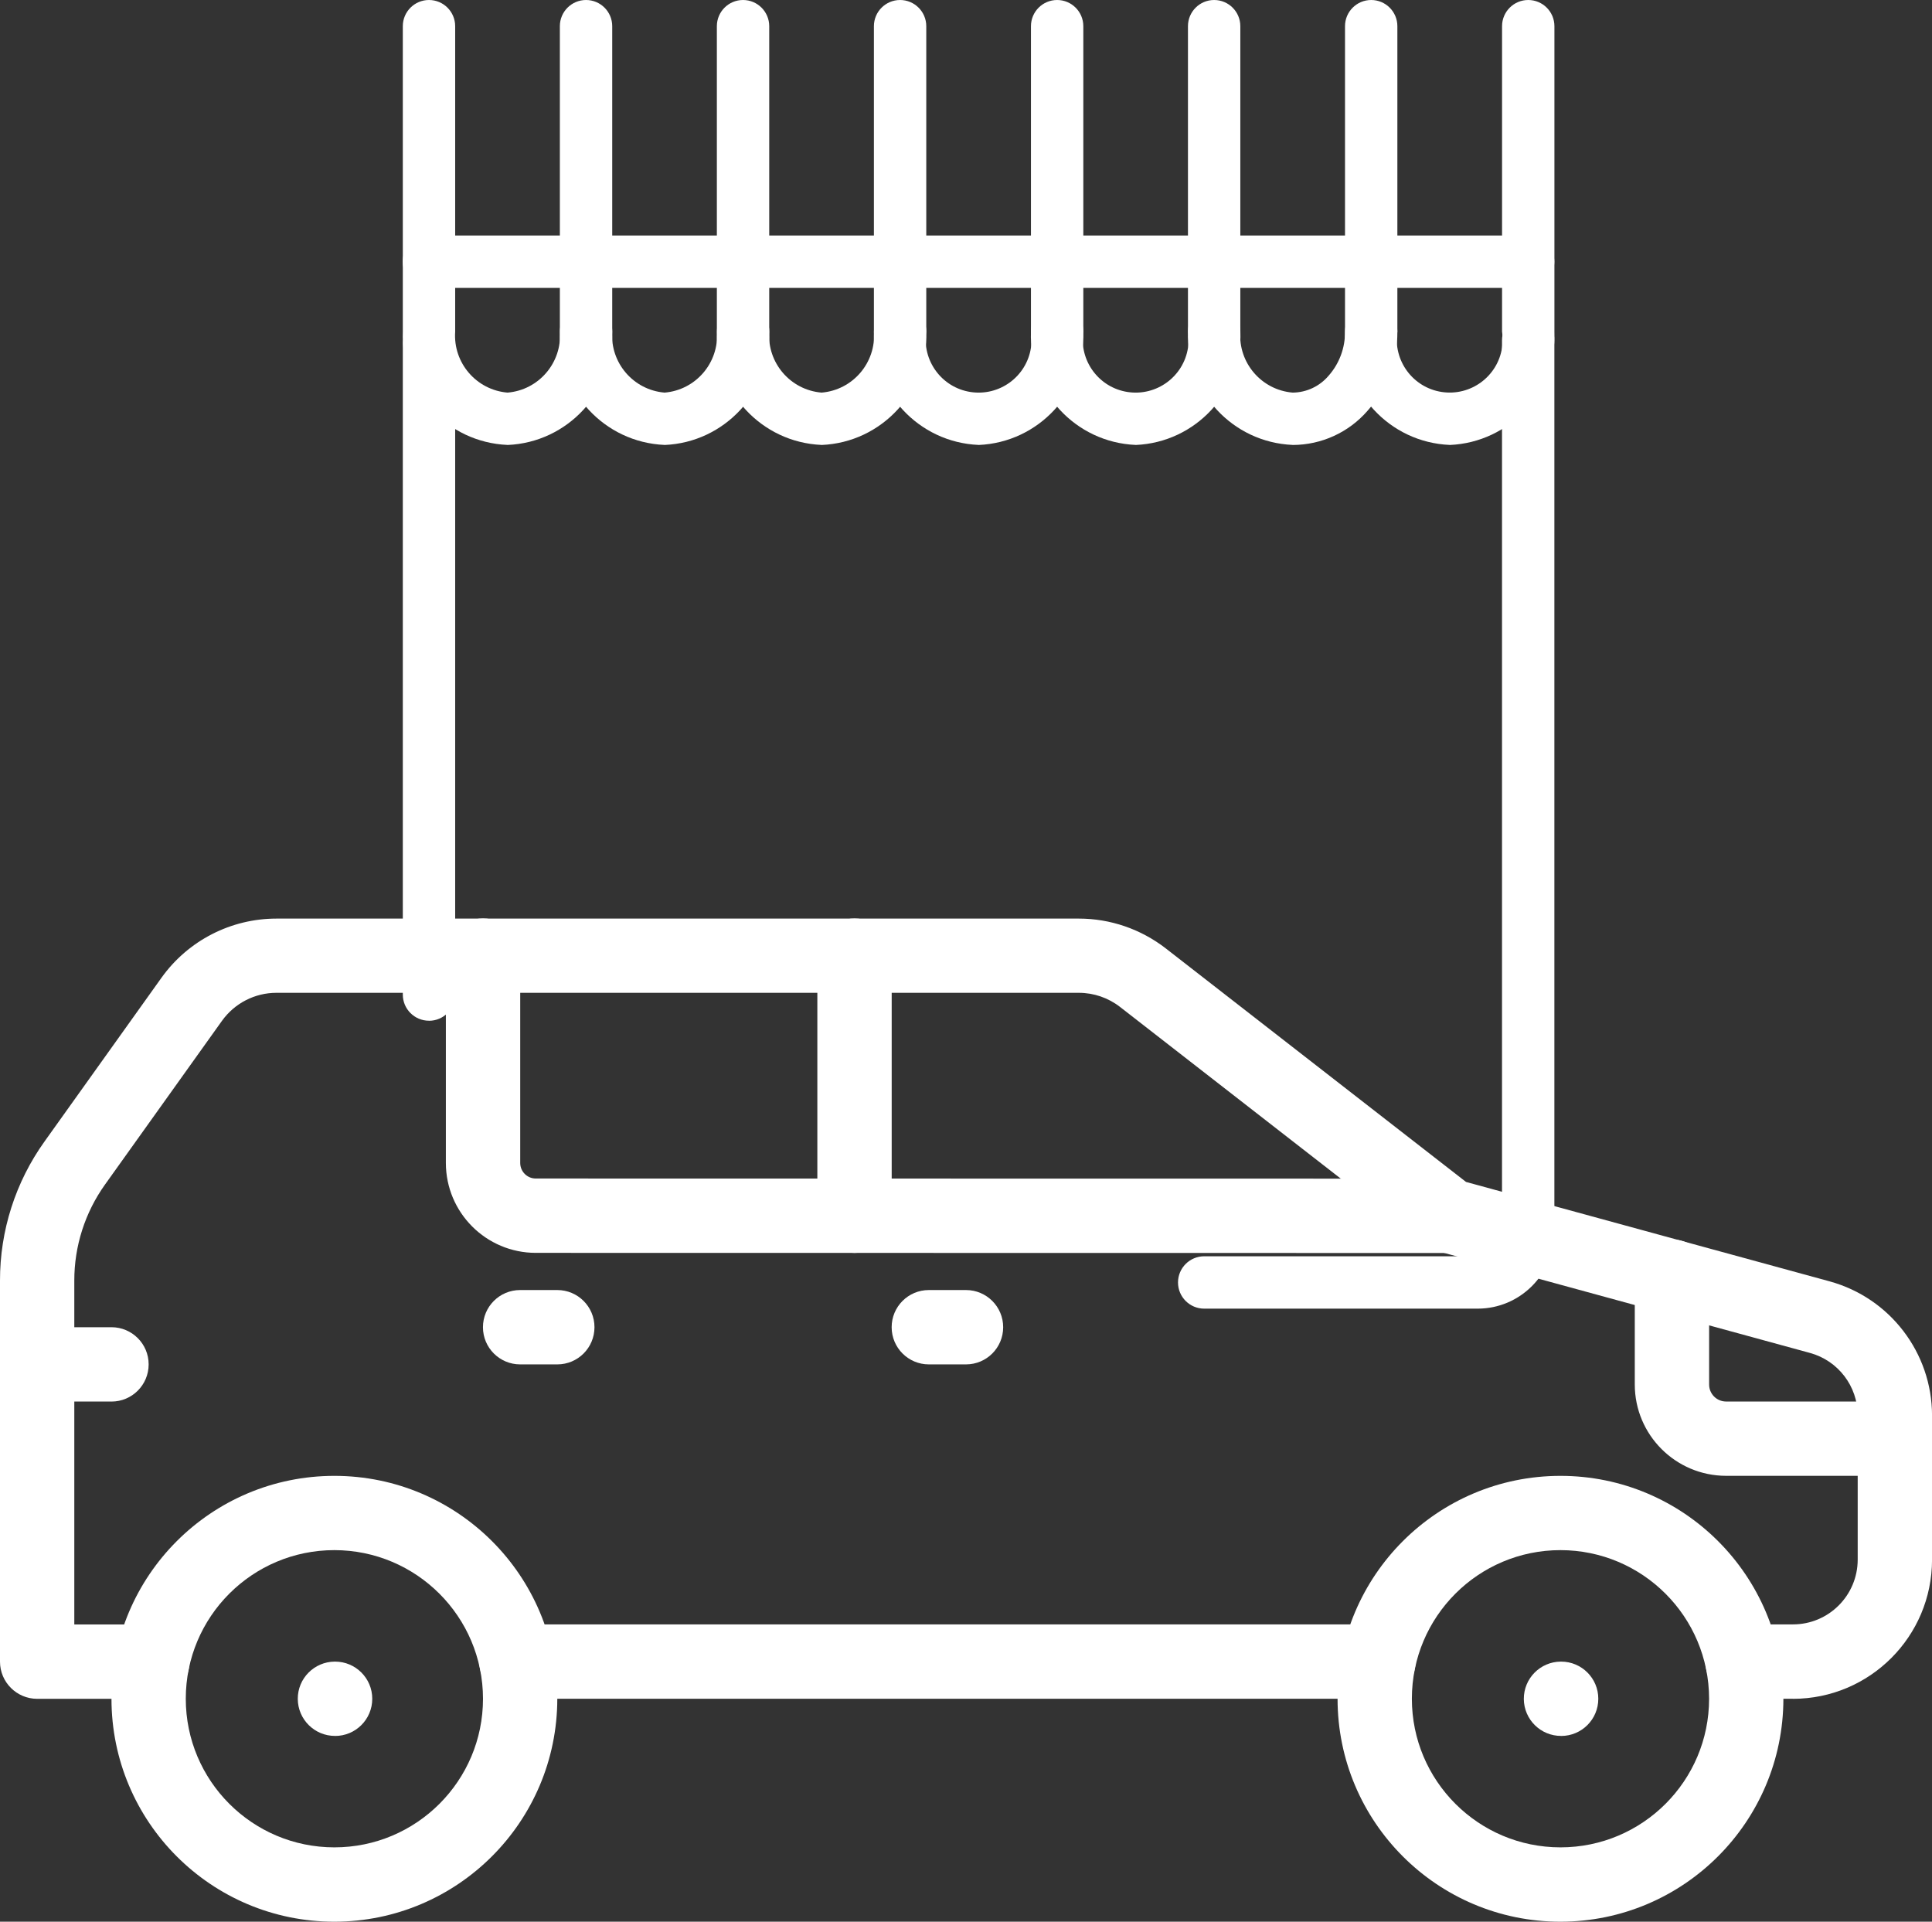
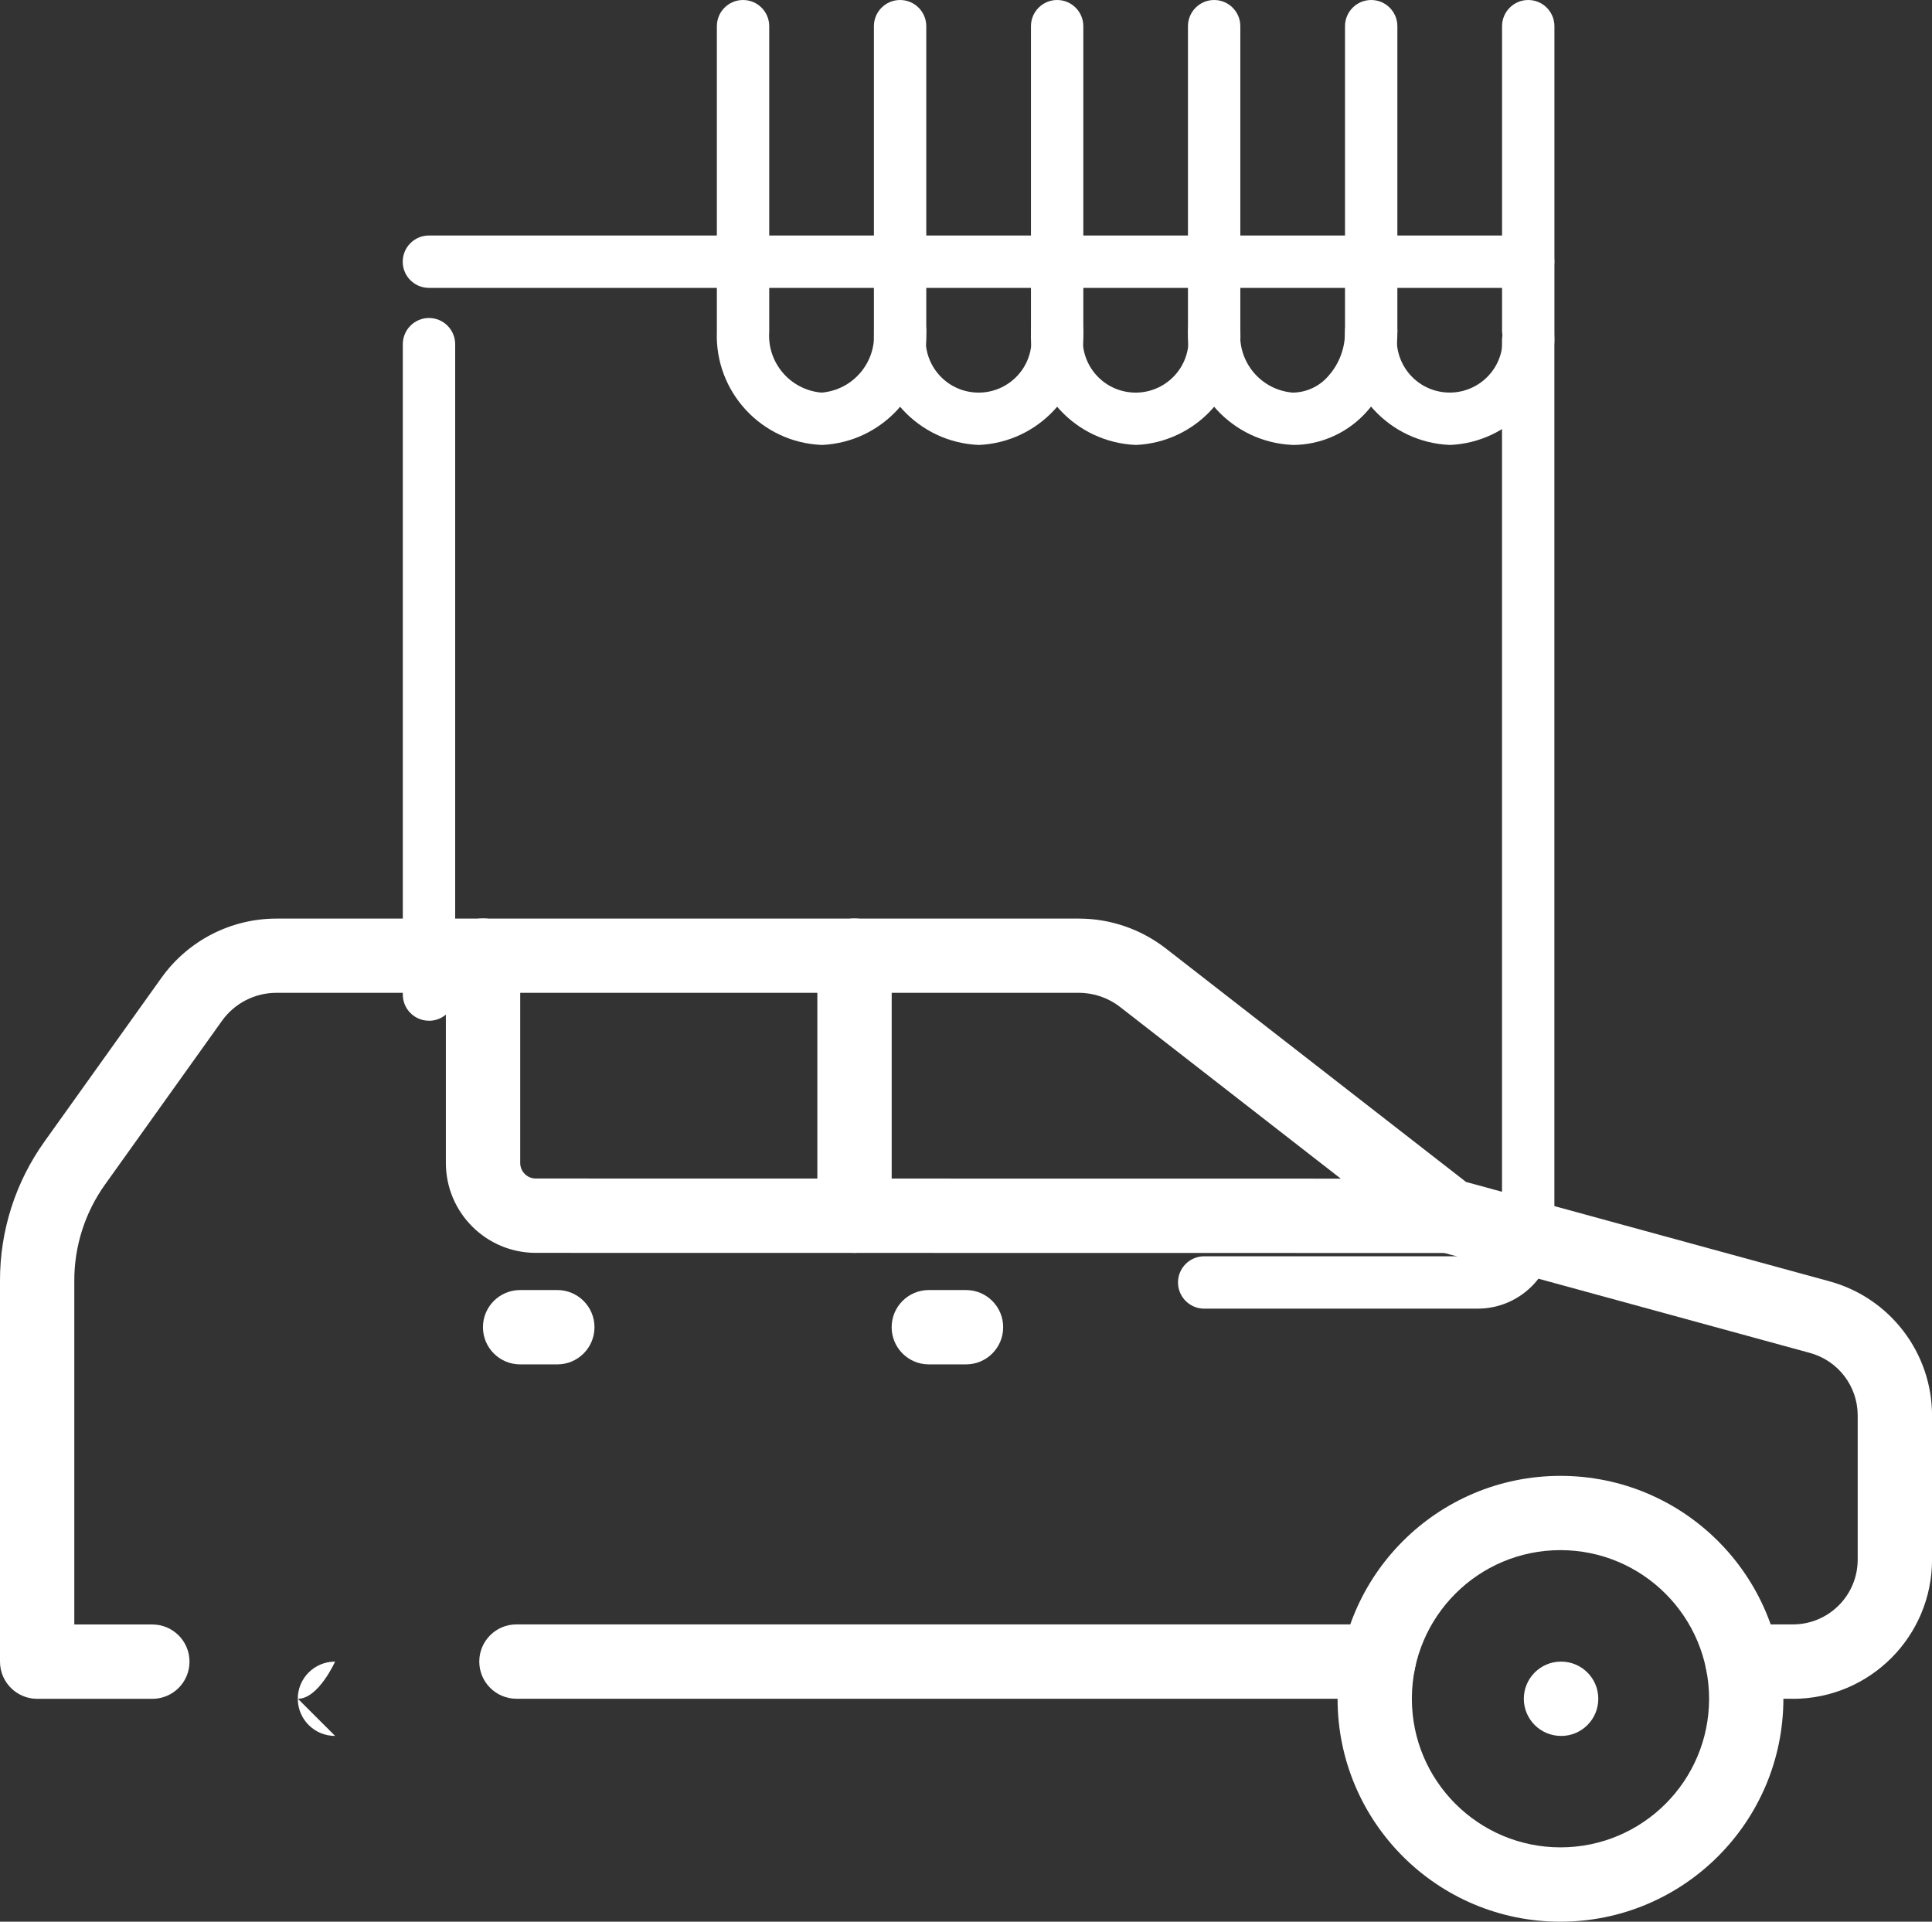
<svg xmlns="http://www.w3.org/2000/svg" id="Layer_1" data-name="Layer 1" viewBox="0 0 446.44 444.05">
  <rect x="0" y="0" width="446.44" height="444.05" fill="#333333" stroke="none" />
  <defs>
    <style>
      .cls-1 {
        fill: #fff;
        stroke-width: 0px;
      }
    </style>
  </defs>
-   <path class="cls-1" d="m25.76,323.85H8.59C3.84,323.85,0,320.01,0,315.27s3.84-8.59,8.59-8.59h17.17c4.74,0,8.59,3.84,8.59,8.59s-3.84,8.59-8.59,8.59h0Z" />
-   <path class="cls-1" d="m437.85,341.02h-39c-11.64-.02-21.08-9.45-21.09-21.09v-24.93c0-4.74,3.84-8.59,8.59-8.59s8.59,3.84,8.59,8.59v24.93c0,2.17,1.76,3.92,3.92,3.92h39c4.74,0,8.59,3.84,8.59,8.59s-3.84,8.59-8.59,8.59h-.01Z" />
  <g>
    <path class="cls-1" d="m341.46,302.39h-63.2c-3.34,0-6.05-2.71-6.05-6.05s2.71-6.05,6.05-6.05h63.2c3.09-.04,5.58-2.53,5.62-5.62V78.62c0-3.34,2.71-6.05,6.05-6.05s6.05,2.71,6.05,6.05v206.05c-.01,9.78-7.94,17.71-17.72,17.72h0Z" />
    <path class="cls-1" d="m99.13,235.86c-3.34,0-6.05-2.7-6.05-6.04h0V79.53c0-3.34,2.71-6.05,6.05-6.05s6.05,2.71,6.05,6.05v150.29c0,3.34-2.7,6.05-6.04,6.05h-.01Z" />
    <path class="cls-1" d="m298.7,102.81c-13.9-.59-24.71-12.29-24.19-26.19V6.05c0-3.34,2.71-6.05,6.05-6.05s6.05,2.71,6.05,6.05v70.58c-.5,7.21,4.89,13.49,12.1,14.09,3.2-.03,6.22-1.45,8.29-3.89,2.49-2.81,3.84-6.45,3.8-10.2V6.05c0-3.34,2.71-6.05,6.05-6.05s6.05,2.71,6.05,6.05v70.58c.05,6.73-2.4,13.23-6.87,18.26-4.35,5.03-10.67,7.92-17.32,7.93h0Z" />
-     <path class="cls-1" d="m117.27,102.81c-13.9-.59-24.71-12.29-24.19-26.19V6.05c0-3.34,2.71-6.05,6.05-6.05s6.05,2.71,6.05,6.05v70.58c-.5,7.21,4.89,13.49,12.1,14.09,7.21-.6,12.59-6.88,12.1-14.09,0-3.34,2.71-6.05,6.05-6.05s6.05,2.71,6.05,6.05c.51,13.9-10.3,25.6-24.19,26.19h-.02Z" />
-     <path class="cls-1" d="m153.56,102.81c-13.9-.59-24.71-12.29-24.19-26.19V6.05c0-3.34,2.71-6.05,6.05-6.05s6.05,2.71,6.05,6.05v70.58c-.5,7.21,4.89,13.49,12.1,14.09,7.21-.6,12.59-6.88,12.1-14.09,0-3.34,2.71-6.05,6.05-6.05s6.05,2.71,6.05,6.05c.51,13.9-10.3,25.6-24.19,26.19h-.02Z" />
    <path class="cls-1" d="m189.84,102.81c-13.9-.59-24.71-12.29-24.19-26.19V6.05c0-3.34,2.71-6.05,6.05-6.05s6.05,2.71,6.05,6.05v70.58c-.5,7.21,4.89,13.49,12.1,14.09,7.21-.6,12.59-6.88,12.1-14.09,0-3.34,2.71-6.05,6.05-6.05s6.05,2.71,6.05,6.05c.51,13.9-10.3,25.6-24.19,26.19h-.02Z" />
    <path class="cls-1" d="m226.13,102.81c-13.9-.59-24.71-12.29-24.19-26.19V6.05c0-3.34,2.71-6.05,6.05-6.05s6.05,2.71,6.05,6.05v70.58c-1.02,6.68,3.56,12.93,10.24,13.95,6.68,1.02,12.93-3.56,13.95-10.24.19-1.23.19-2.48,0-3.71,0-3.34,2.71-6.05,6.05-6.05s6.05,2.71,6.05,6.05c.51,13.9-10.3,25.6-24.19,26.19h-.01Z" />
    <path class="cls-1" d="m262.42,102.81c-13.9-.59-24.71-12.29-24.19-26.19V6.05c0-3.34,2.71-6.05,6.05-6.05s6.05,2.71,6.05,6.05v70.58c-1.02,6.68,3.56,12.93,10.24,13.95s12.93-3.56,13.95-10.24c.19-1.23.19-2.48,0-3.71,0-3.34,2.71-6.05,6.05-6.05s6.05,2.71,6.05,6.05c.51,13.9-10.3,25.6-24.19,26.19h0Z" />
    <path class="cls-1" d="m334.99,102.81c-13.9-.59-24.71-12.29-24.19-26.19,0-3.34,2.71-6.05,6.05-6.05s6.05,2.71,6.05,6.05c-1.02,6.68,3.56,12.93,10.24,13.95s12.93-3.56,13.95-10.24c.19-1.23.19-2.48,0-3.71V6.05c0-3.34,2.71-6.05,6.05-6.05s6.05,2.71,6.05,6.05v70.58c.51,13.9-10.3,25.6-24.19,26.19h0Z" />
    <path class="cls-1" d="m353.13,66.52H99.11c-3.34,0-6.05-2.71-6.05-6.05s2.71-6.05,6.05-6.05h254.01c3.34,0,6.05,2.71,6.05,6.05s-2.71,6.05-6.05,6.05h.01Z" />
    <path class="cls-1" d="m318.51,392.53H119.34c-4.74,0-8.59-3.84-8.59-8.59s3.84-8.59,8.59-8.59h199.17c4.74,0,8.59,3.84,8.59,8.59s-3.84,8.59-8.59,8.59Z" />
    <path class="cls-1" d="m414.31,392.53h-11.65c-4.74,0-8.59-3.84-8.59-8.59s3.84-8.59,8.59-8.59h11.65c8.26,0,14.95-6.7,14.96-14.96v-33.35c-.01-6.73-4.52-12.63-11.01-14.41l-85.69-23.43c-1.09-.3-2.12-.81-3.01-1.5l-70.75-55.03c-2.72-2.11-6.06-3.26-9.51-3.26H63.88c-4.98,0-9.66,2.4-12.57,6.45l-27.04,37.85c-4.63,6.48-7.11,14.24-7.1,22.2v79.46h18.03c4.74,0,8.59,3.84,8.59,8.59s-3.84,8.59-8.59,8.59H8.59c-4.74-.01-8.59-3.85-8.59-8.59H0v-88.04c-.02-11.54,3.58-22.79,10.3-32.17l27.05-37.87c6.14-8.55,16.01-13.62,26.54-13.62h185.42c7.26,0,14.31,2.43,20.05,6.87l69.4,53.98,84.04,22.98c13.95,3.84,23.63,16.51,23.65,30.98v33.35c-.02,17.74-14.39,32.11-32.13,32.13v-.02Z" />
-     <path class="cls-1" d="m77.27,444.05c-28.45,0-51.51-23.06-51.51-51.51s23.06-51.51,51.51-51.51,51.51,23.06,51.51,51.51c-.03,28.44-23.08,51.48-51.51,51.51Zm0-85.86c-18.97,0-34.34,15.38-34.34,34.34s15.38,34.34,34.34,34.34,34.34-15.38,34.34-34.34c-.02-18.96-15.38-34.32-34.34-34.34Z" />
-     <path class="cls-1" d="m77.44,401.12c-4.74.02-8.6-3.8-8.63-8.54s3.8-8.6,8.54-8.63h.08c4.74,0,8.59,3.84,8.59,8.59s-3.84,8.59-8.59,8.59h0Z" />
+     <path class="cls-1" d="m77.44,401.12c-4.74.02-8.6-3.8-8.63-8.54s3.8-8.6,8.54-8.63h.08s-3.84,8.59-8.59,8.59h0Z" />
    <path class="cls-1" d="m360.59,444.05c-28.45,0-51.51-23.06-51.51-51.51s23.06-51.51,51.51-51.51,51.51,23.06,51.51,51.51c-.03,28.44-23.08,51.48-51.51,51.51Zm0-85.86c-18.97,0-34.34,15.38-34.34,34.34s15.38,34.34,34.34,34.34,34.34-15.38,34.34-34.34c-.02-18.96-15.38-34.32-34.34-34.34Z" />
    <path class="cls-1" d="m360.75,401.12c-4.74.02-8.6-3.8-8.63-8.54-.02-4.74,3.8-8.6,8.54-8.63h.08c4.74,0,8.59,3.84,8.59,8.59s-3.84,8.59-8.59,8.59h.01Z" />
    <path class="cls-1" d="m197.46,289.51c-4.74,0-8.58-3.84-8.59-8.58h0v-60.11c0-4.74,3.84-8.59,8.59-8.59s8.59,3.84,8.59,8.59v60.1c0,4.74-3.84,8.58-8.58,8.59h0Z" />
    <path class="cls-1" d="m334.85,289.53h0l-211.05-.03c-11.46-.01-20.76-9.3-20.77-20.77v-47.92c0-4.74,3.84-8.59,8.59-8.59s8.59,3.84,8.59,8.59v47.91c0,1.99,1.61,3.6,3.59,3.6h0l211.05.03c4.74,0,8.59,3.84,8.59,8.59s-3.84,8.59-8.59,8.59h0Z" />
    <path class="cls-1" d="m128.78,315.27h-8.59c-4.74,0-8.59-3.84-8.59-8.59s3.84-8.59,8.59-8.59h8.59c4.74,0,8.59,3.84,8.59,8.59s-3.84,8.59-8.59,8.59Z" />
    <path class="cls-1" d="m223.22,315.27h-8.59c-4.74,0-8.59-3.84-8.59-8.59s3.84-8.59,8.59-8.59h8.59c4.74,0,8.59,3.84,8.59,8.59s-3.84,8.59-8.59,8.59Z" />
  </g>
</svg>